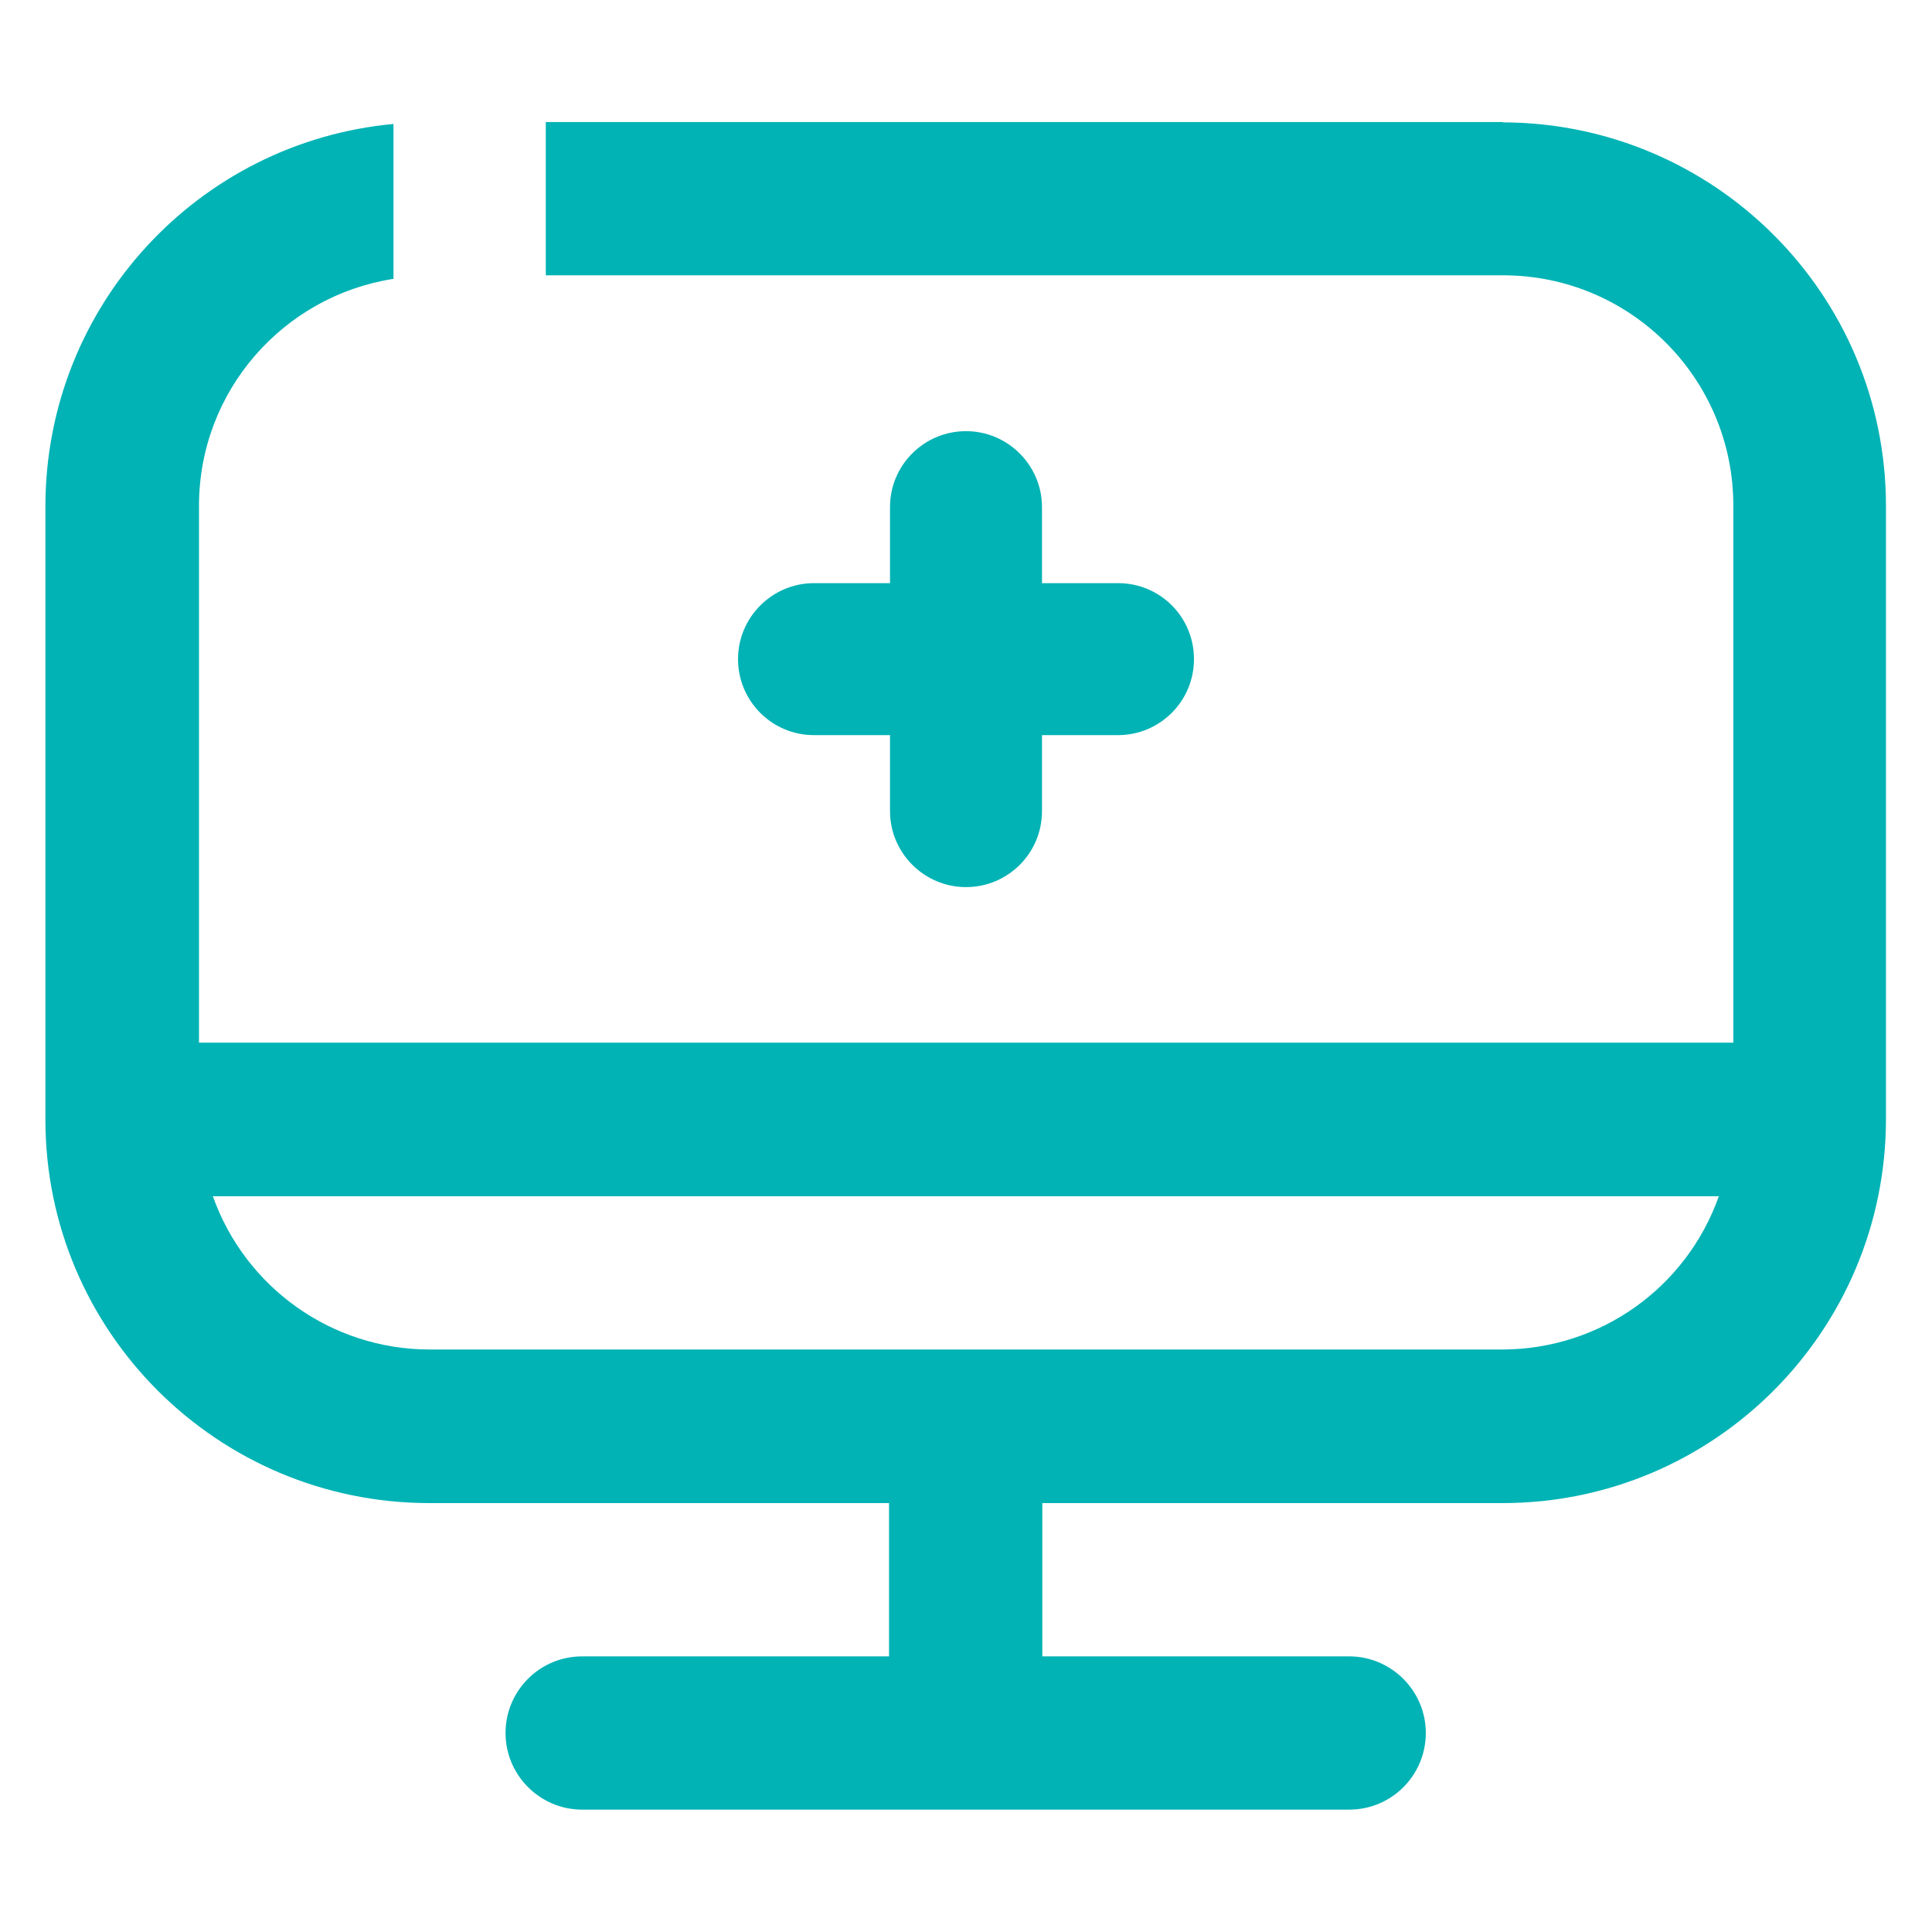
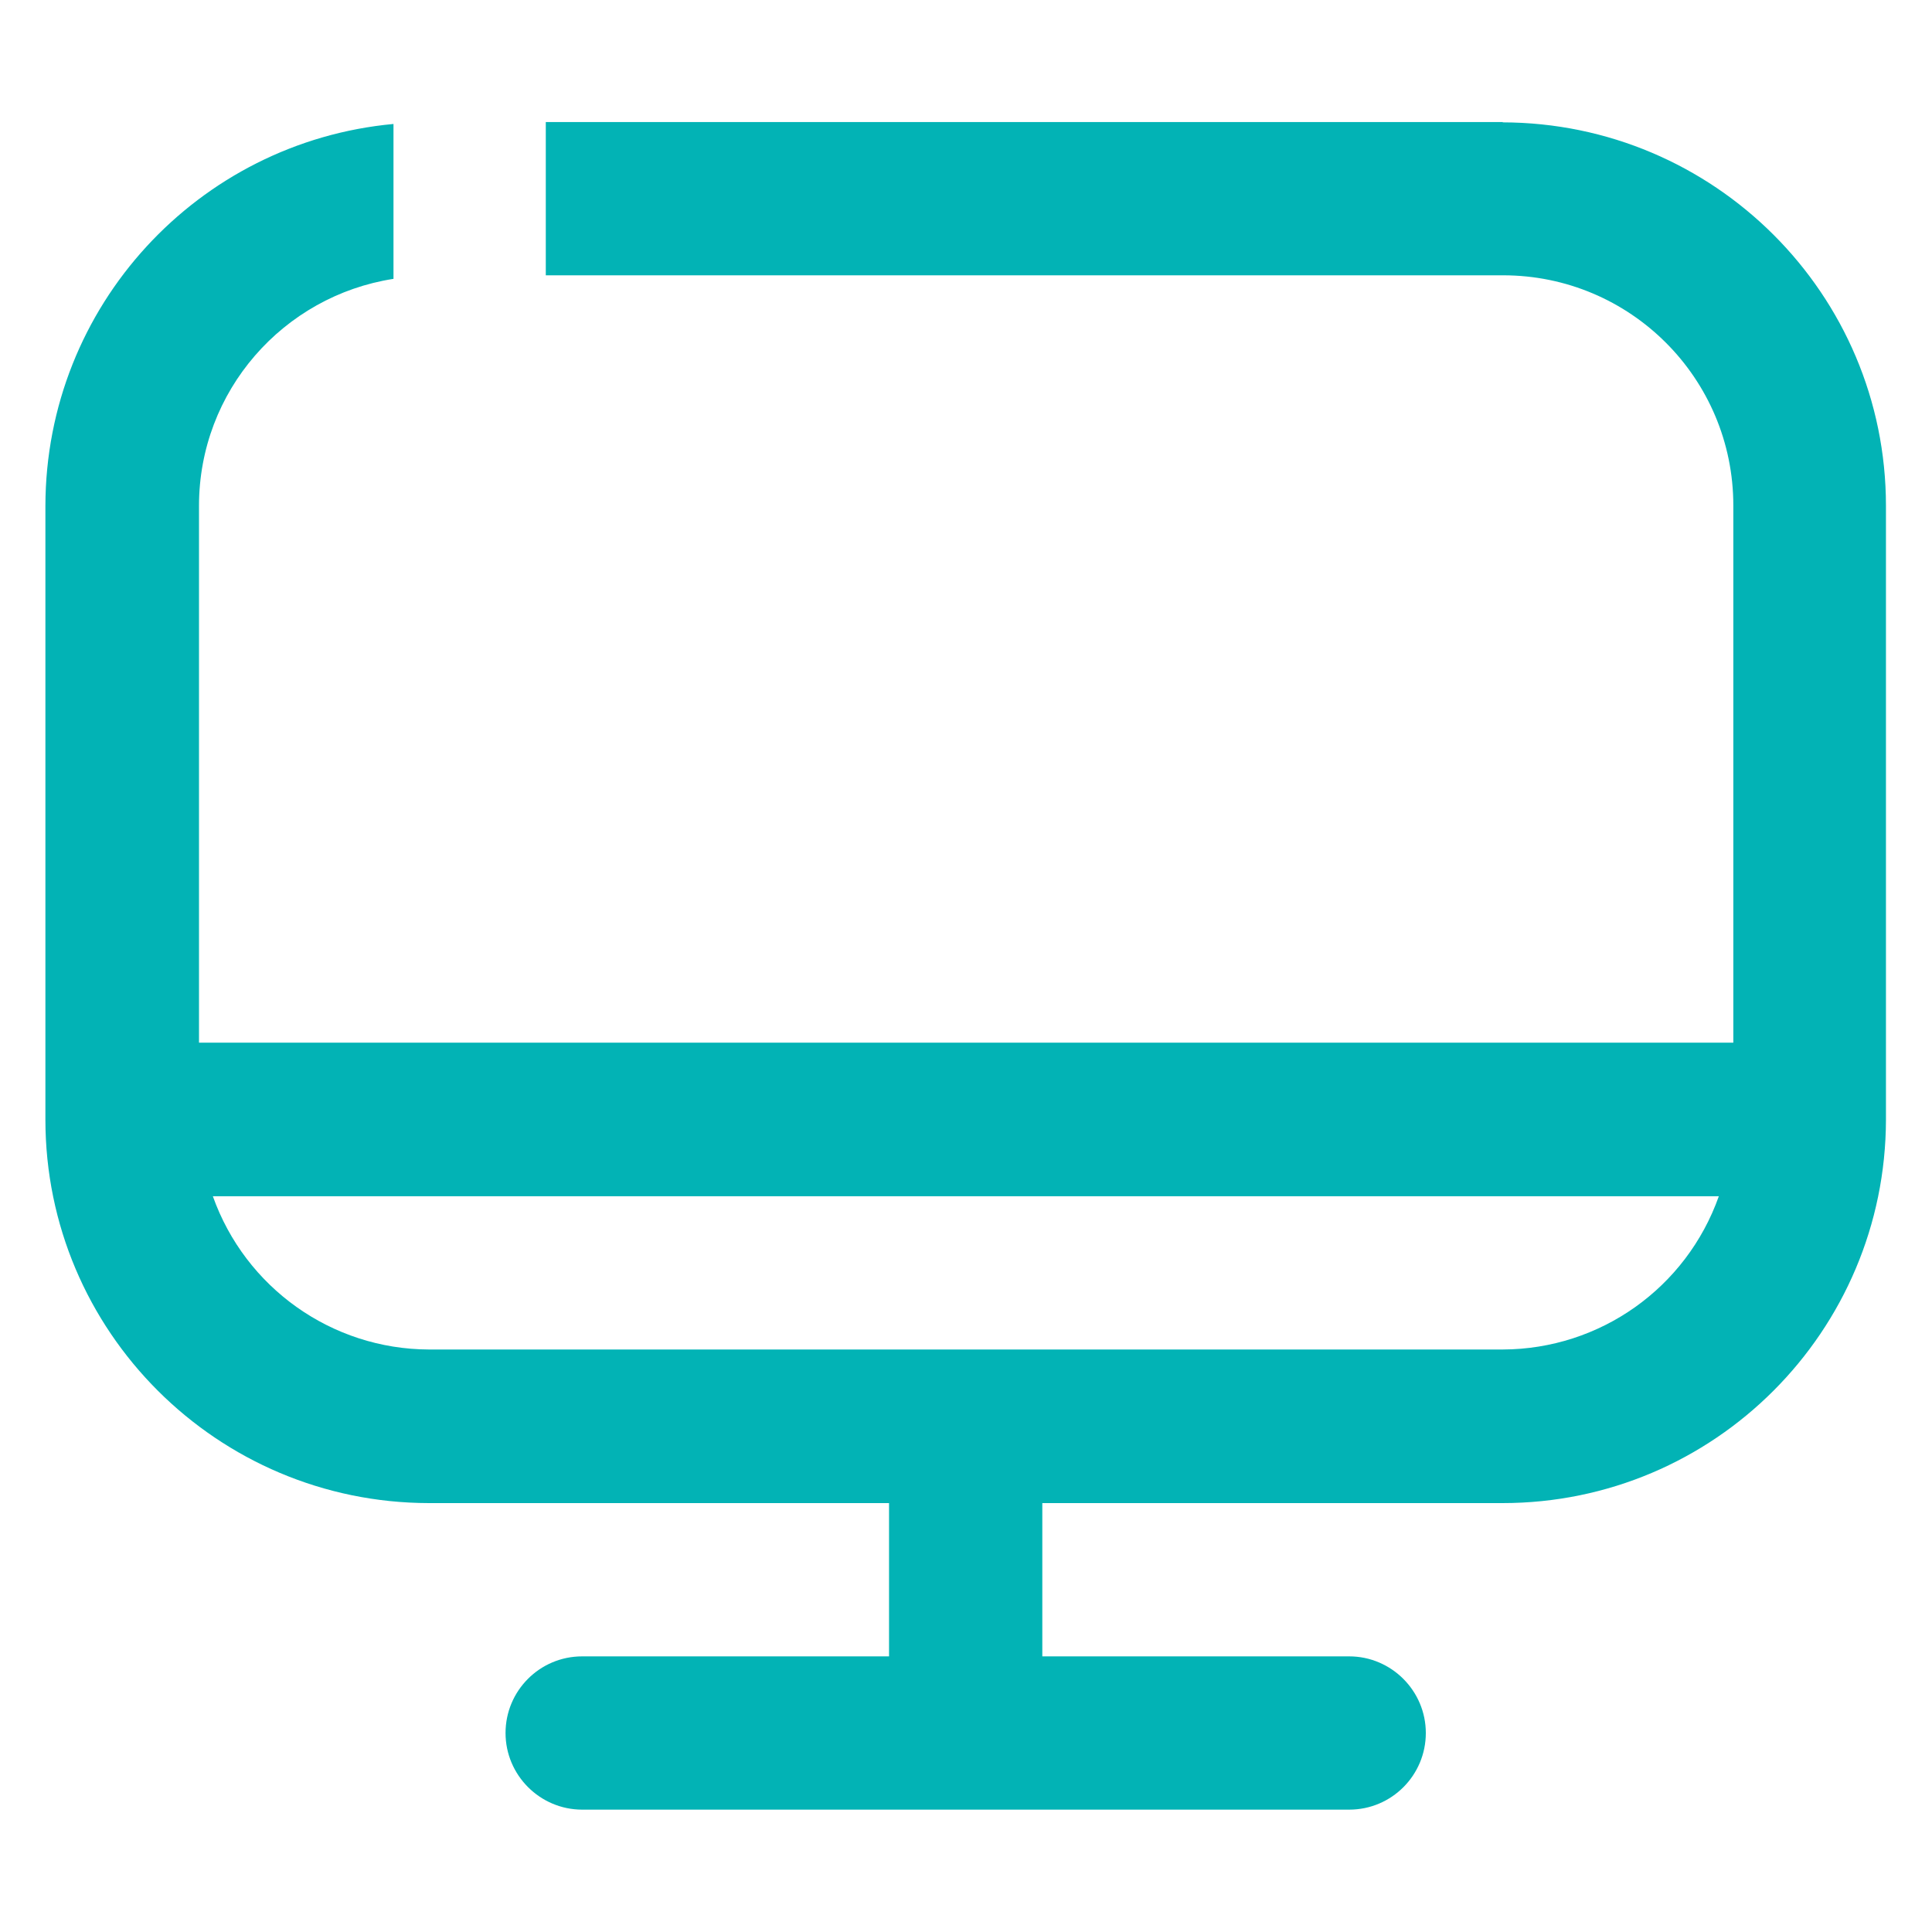
<svg xmlns="http://www.w3.org/2000/svg" baseProfile="tiny" version="1.2" viewBox="0 0 60 60">
  <g>
    <g id="Capa_1">
      <g>
-         <path d="M30,13.39c-1.3,0-2.36,1.05-2.36,2.36v2.36h-2.36c-1.3,0-2.36,1.06-2.36,2.36s1.05,2.36,2.36,2.36h2.36v2.36c0,1.3,1.06,2.36,2.36,2.36s2.36-1.05,2.36-2.36v-2.36h2.36c1.3,0,2.36-1.05,2.36-2.36s-1.05-2.36-2.36-2.36h-2.36v-2.36c0-1.3-1.06-2.36-2.36-2.36h0Z" fill="#02b3b5" />
        <path d="M46.68,3.79h-29.73v4.76h29.73c3.95,0,7.15,3.2,7.15,7.15v16.68H6.18V15.71c0-3.57,2.62-6.52,6.04-7.05V3.85C6.16,4.41,1.42,9.5,1.41,15.71v19.06c0,6.58,5.34,11.9,11.91,11.91h14.29v4.76h-9.53c-1.32,0-2.38,1.07-2.38,2.38s1.07,2.38,2.38,2.38h23.82c1.32,0,2.38-1.07,2.38-2.38s-1.07-2.38-2.38-2.38h-9.53v-4.76h14.29c6.58,0,11.9-5.34,11.91-11.91V15.71c0-6.58-5.34-11.9-11.91-11.91ZM46.68,41.91H13.32c-3.02-.01-5.7-1.92-6.71-4.76h46.77c-1.01,2.85-3.69,4.75-6.71,4.76Z" fill="#02b3b5" />
      </g>
    </g>
  </g>
</svg>